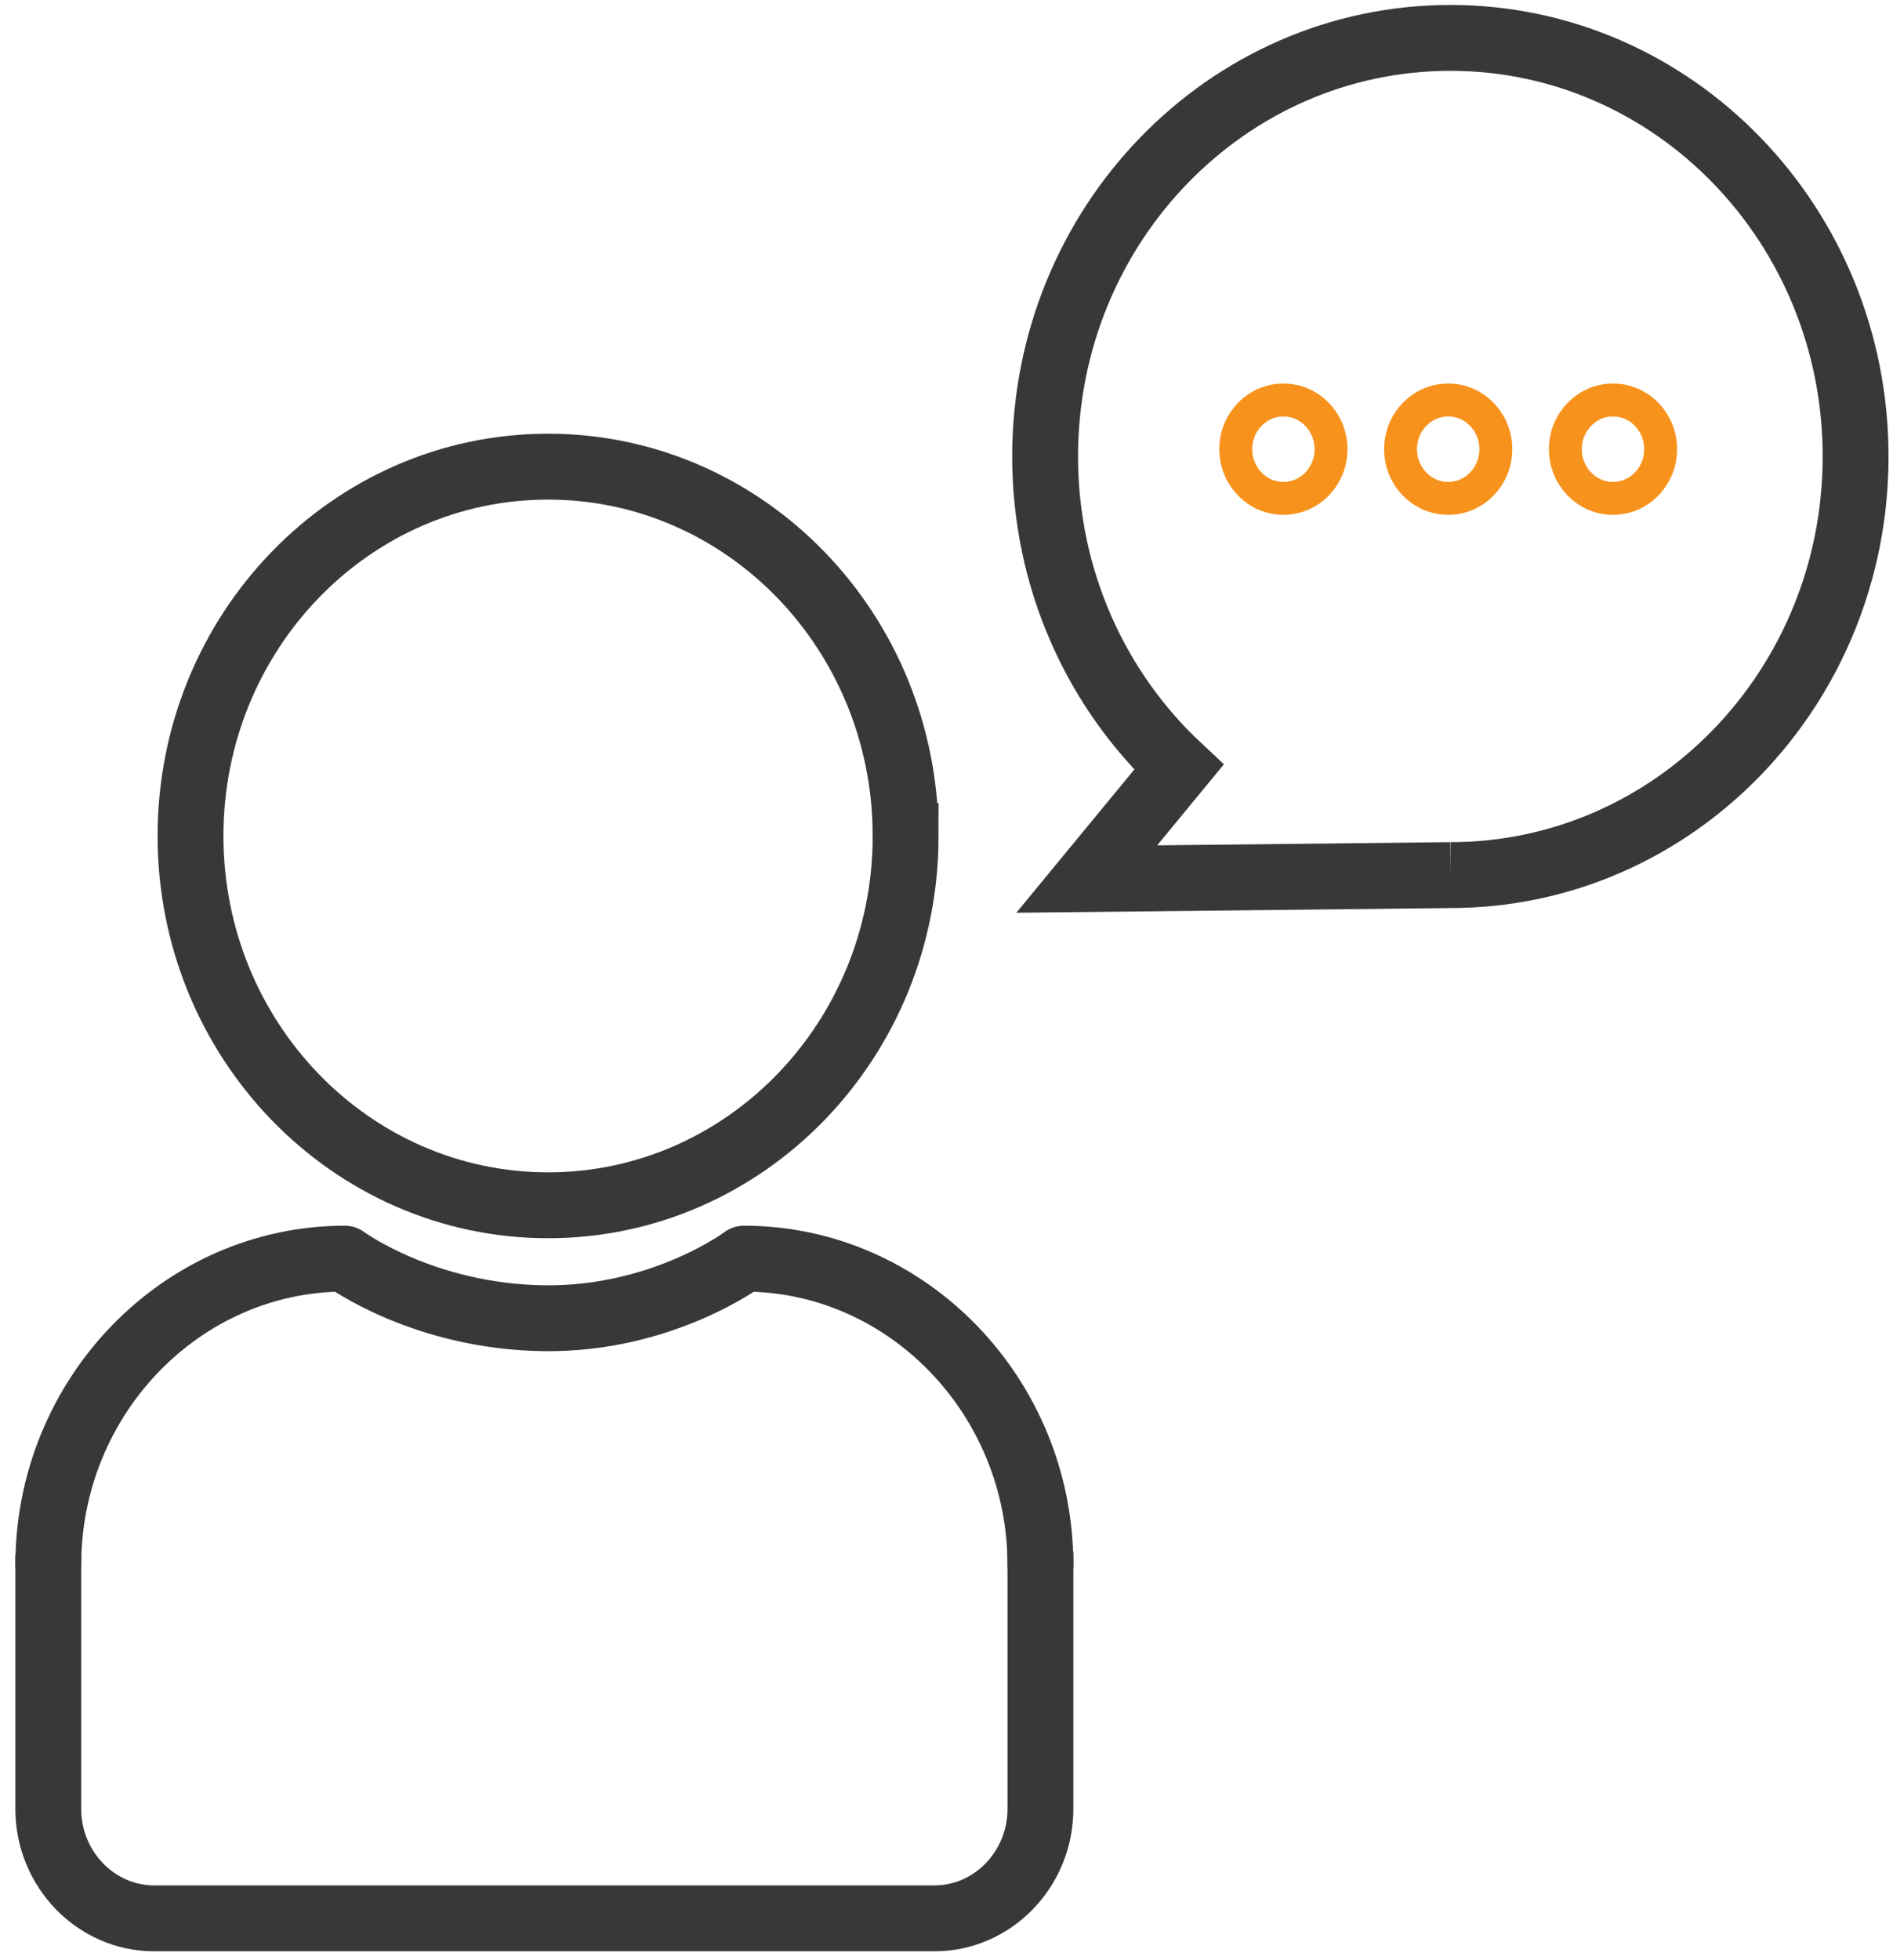
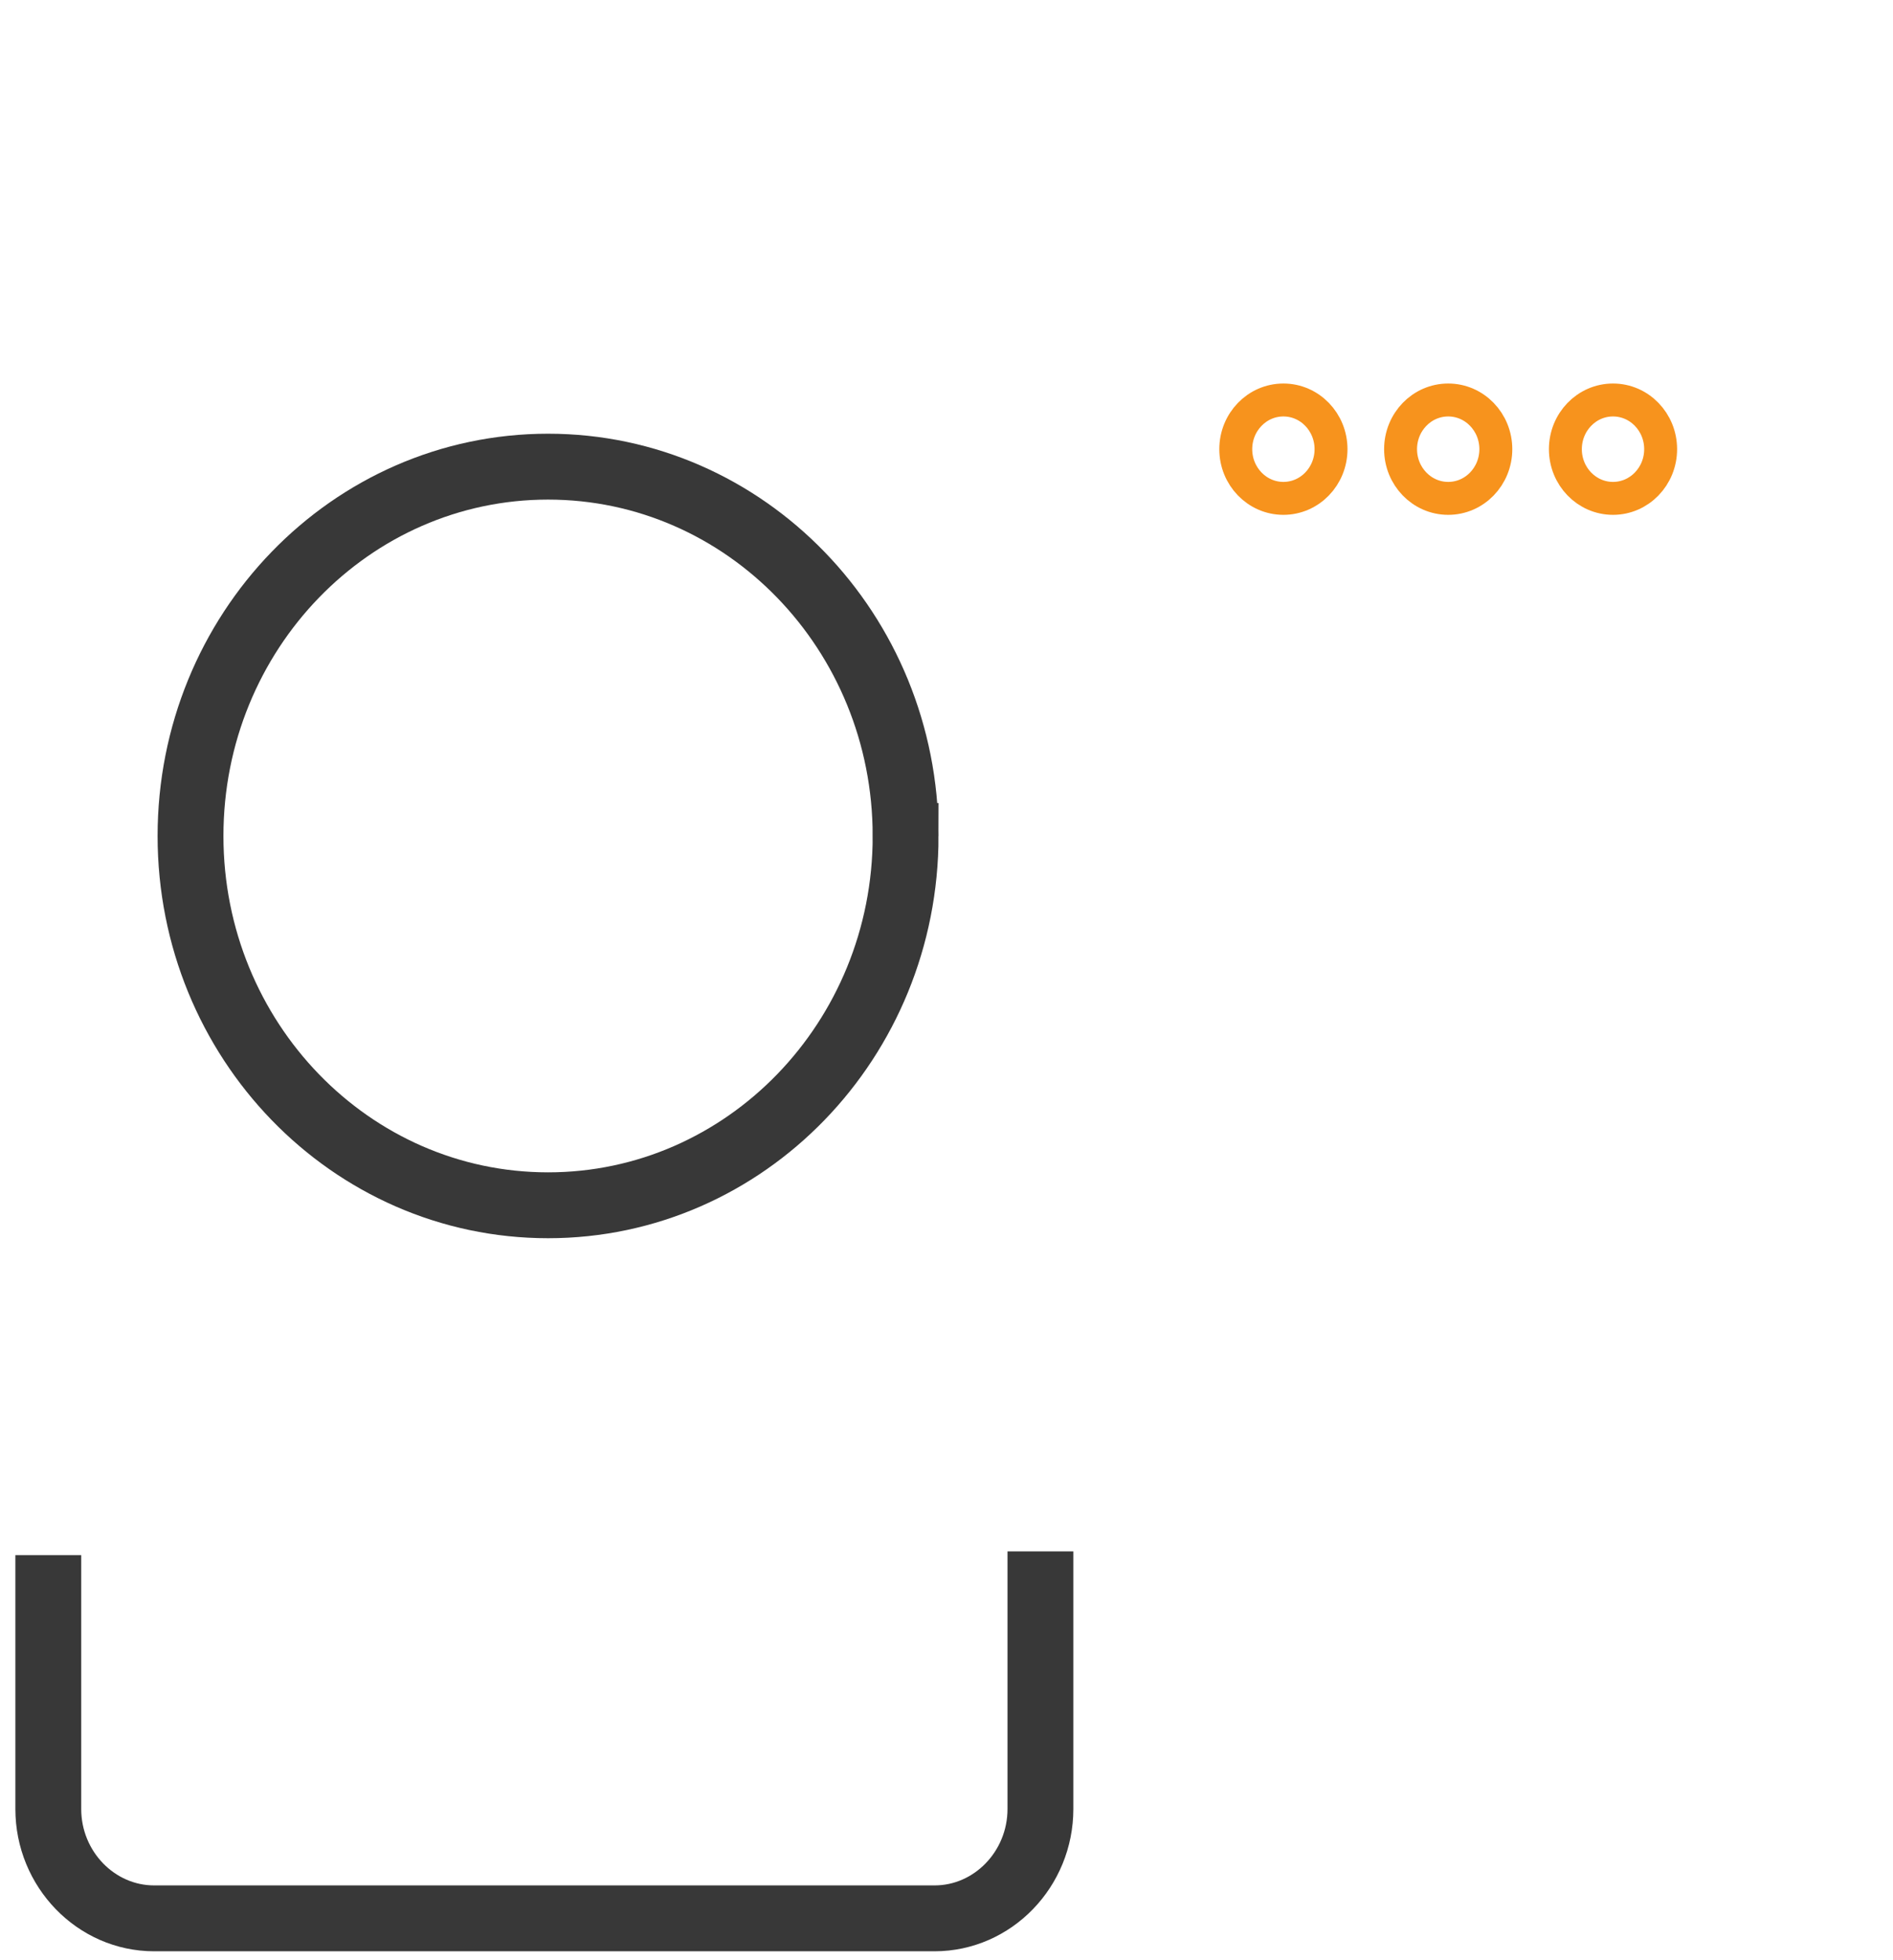
<svg xmlns="http://www.w3.org/2000/svg" width="115" height="119">
  <g fill="none" fill-rule="evenodd">
-     <path d="M88.11 53.132c13.596 0 24.618-11.38 24.618-25.416S101.706 2.301 88.11 2.301c-13.596 0-24.619 11.379-24.619 25.415 0 7.486 3.136 14.216 8.124 18.867l-5.595 6.789 22.09-.24z" stroke="#383838" stroke-width="4" />
    <path d="M80.86 27.272c0 1.65-1.295 2.987-2.893 2.987-1.598 0-2.894-1.337-2.894-2.987 0-1.65 1.296-2.987 2.894-2.987s2.893 1.338 2.893 2.987zM90.872 27.272c0 1.65-1.295 2.987-2.893 2.987-1.598 0-2.894-1.337-2.894-2.987 0-1.65 1.296-2.987 2.894-2.987s2.893 1.338 2.893 2.987zM100.884 27.272c0 1.65-1.295 2.987-2.894 2.987-1.597 0-2.893-1.337-2.893-2.987 0-1.65 1.296-2.987 2.893-2.987 1.599 0 2.894 1.338 2.894 2.987z" stroke="#F7931D" stroke-width="2" />
    <path d="M55.016 50.756c0 12.384-9.725 22.423-21.72 22.423-11.997 0-21.722-10.04-21.722-22.423 0-12.384 9.725-22.423 21.721-22.423s21.72 10.04 21.72 22.423zM2.934 94.421v15.412c0 3.652 2.894 6.64 6.431 6.64h47.41c3.537 0 6.431-2.988 6.431-6.64v-15.64" stroke="#383838" stroke-width="4" />
-     <path d="M63.206 95.014c0-10.227-8.105-18.595-18.012-18.595 0 0-4.932 3.703-12.124 3.618-7.357-.088-12.124-3.618-12.124-3.618-9.906 0-18.012 8.368-18.012 18.595" stroke="#383838" stroke-width="4" stroke-linecap="round" stroke-linejoin="round" />
  </g>
</svg>